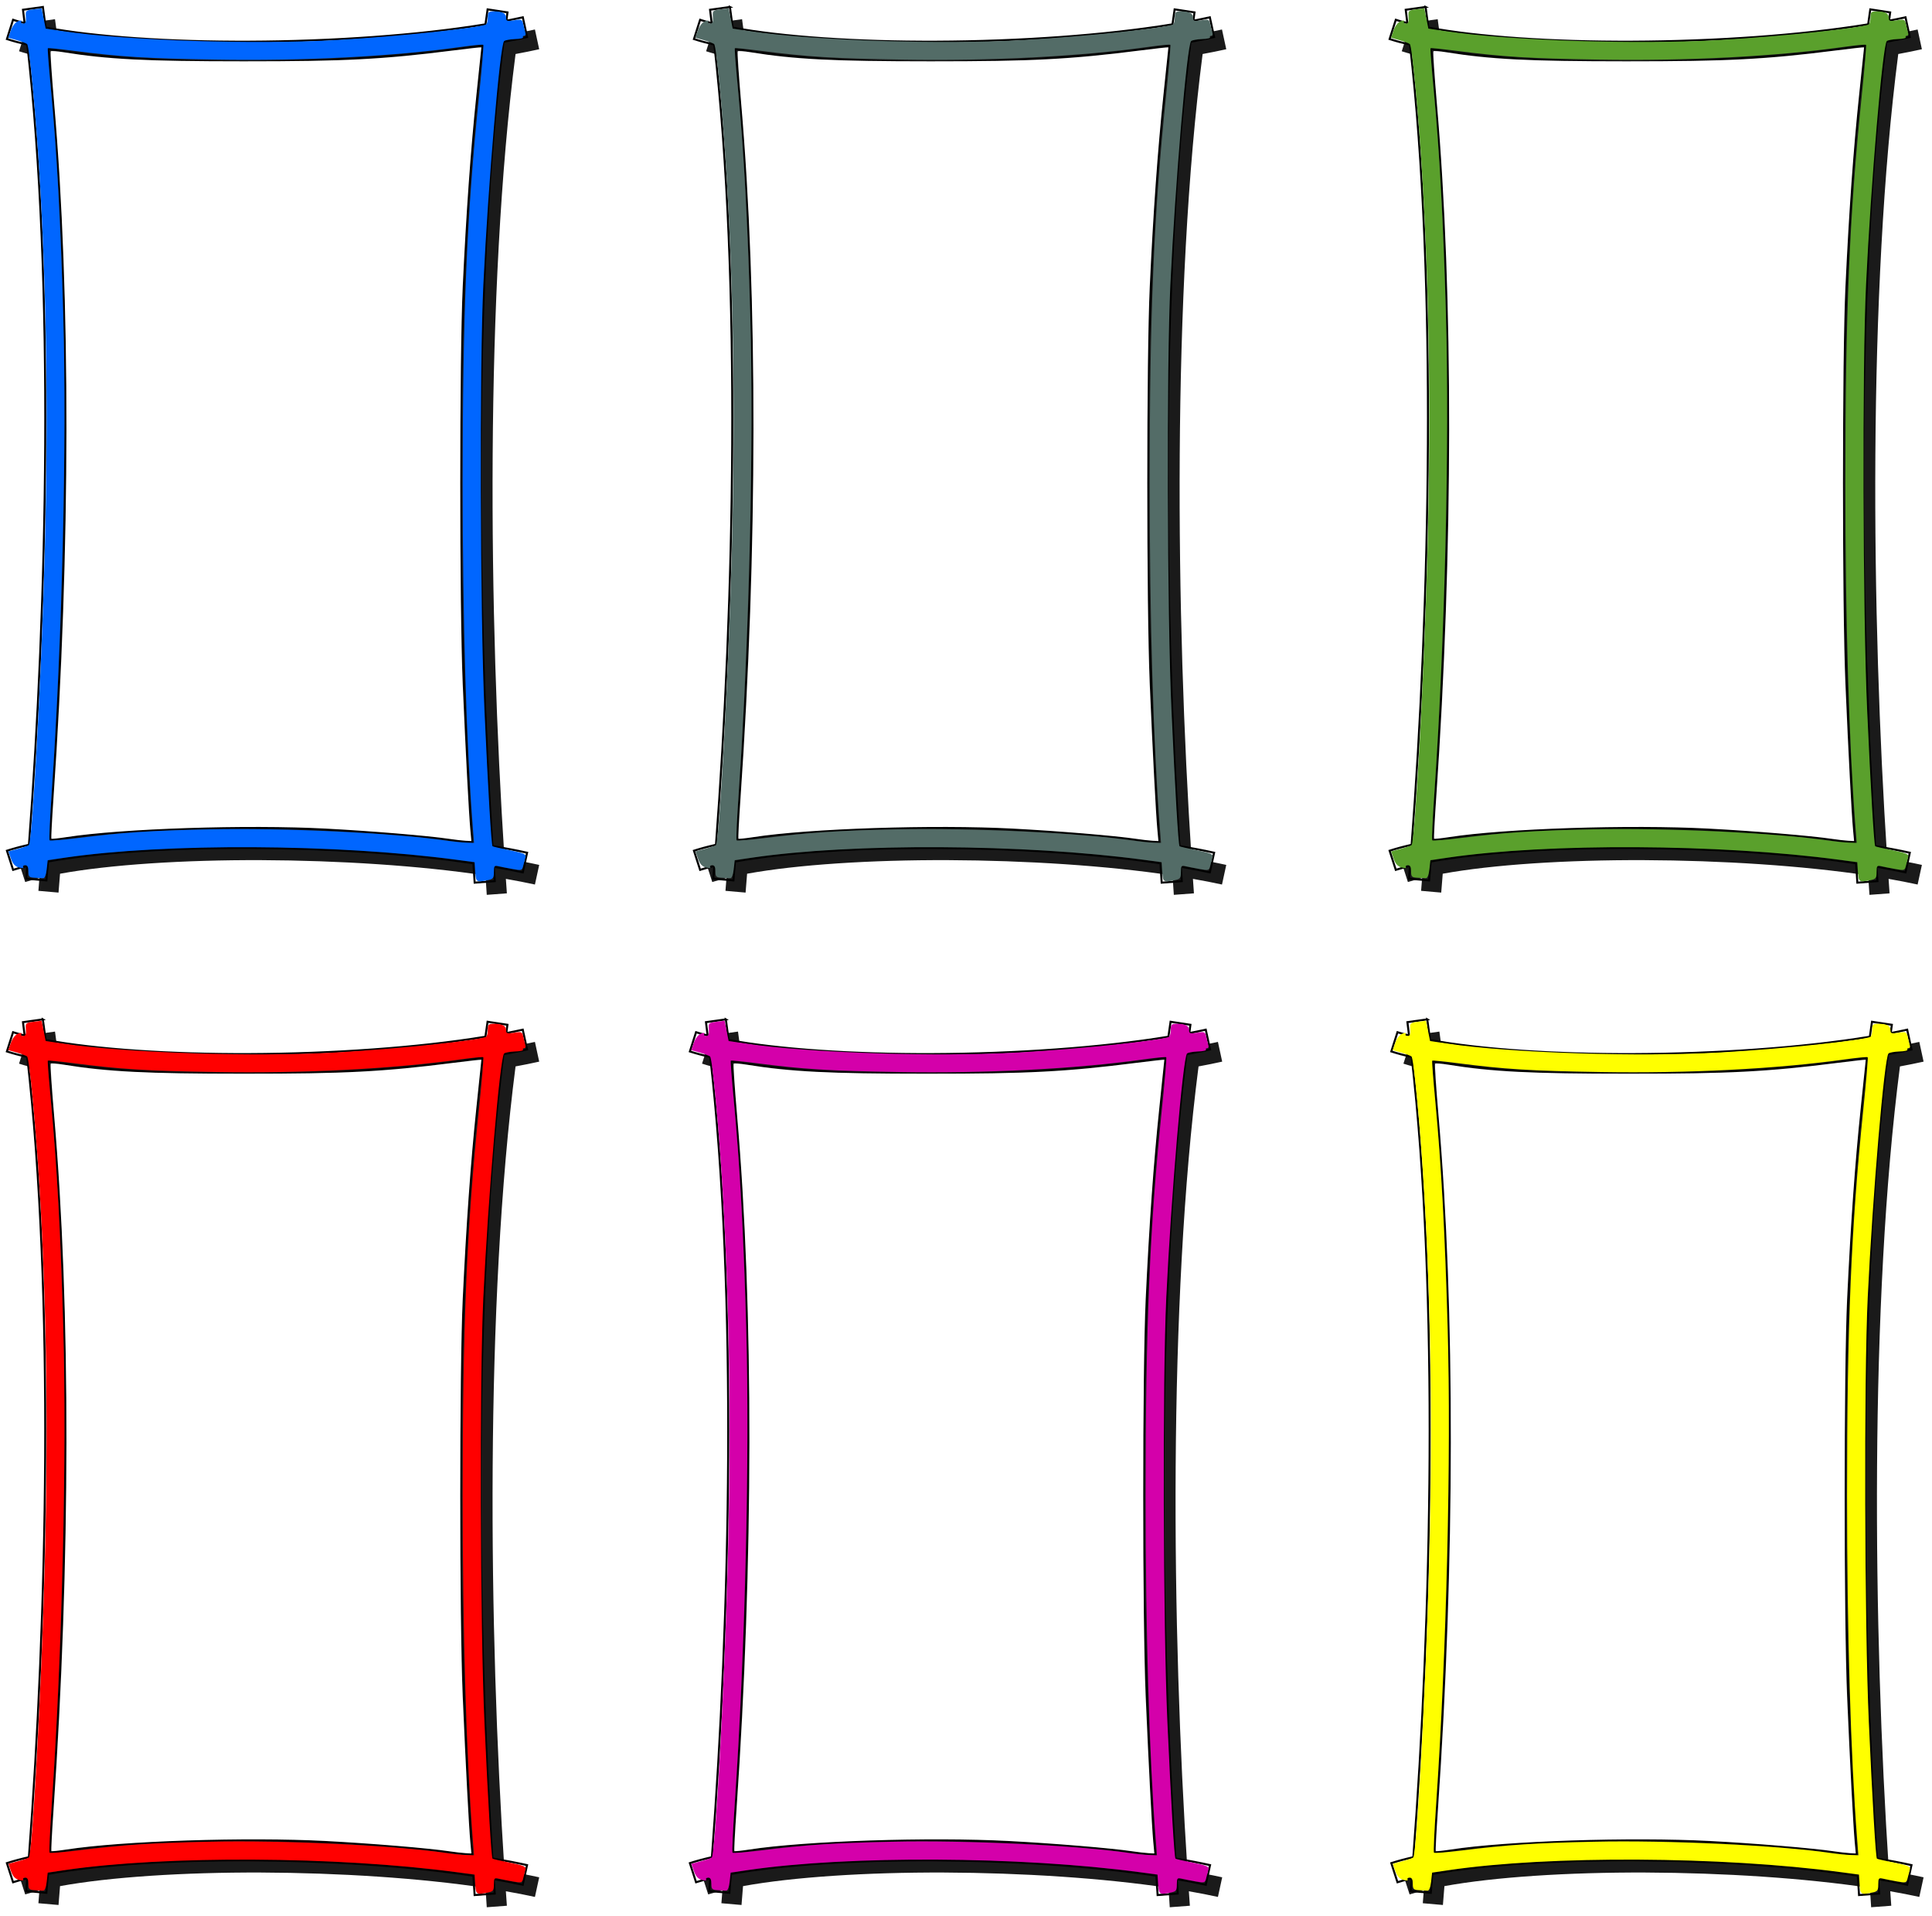
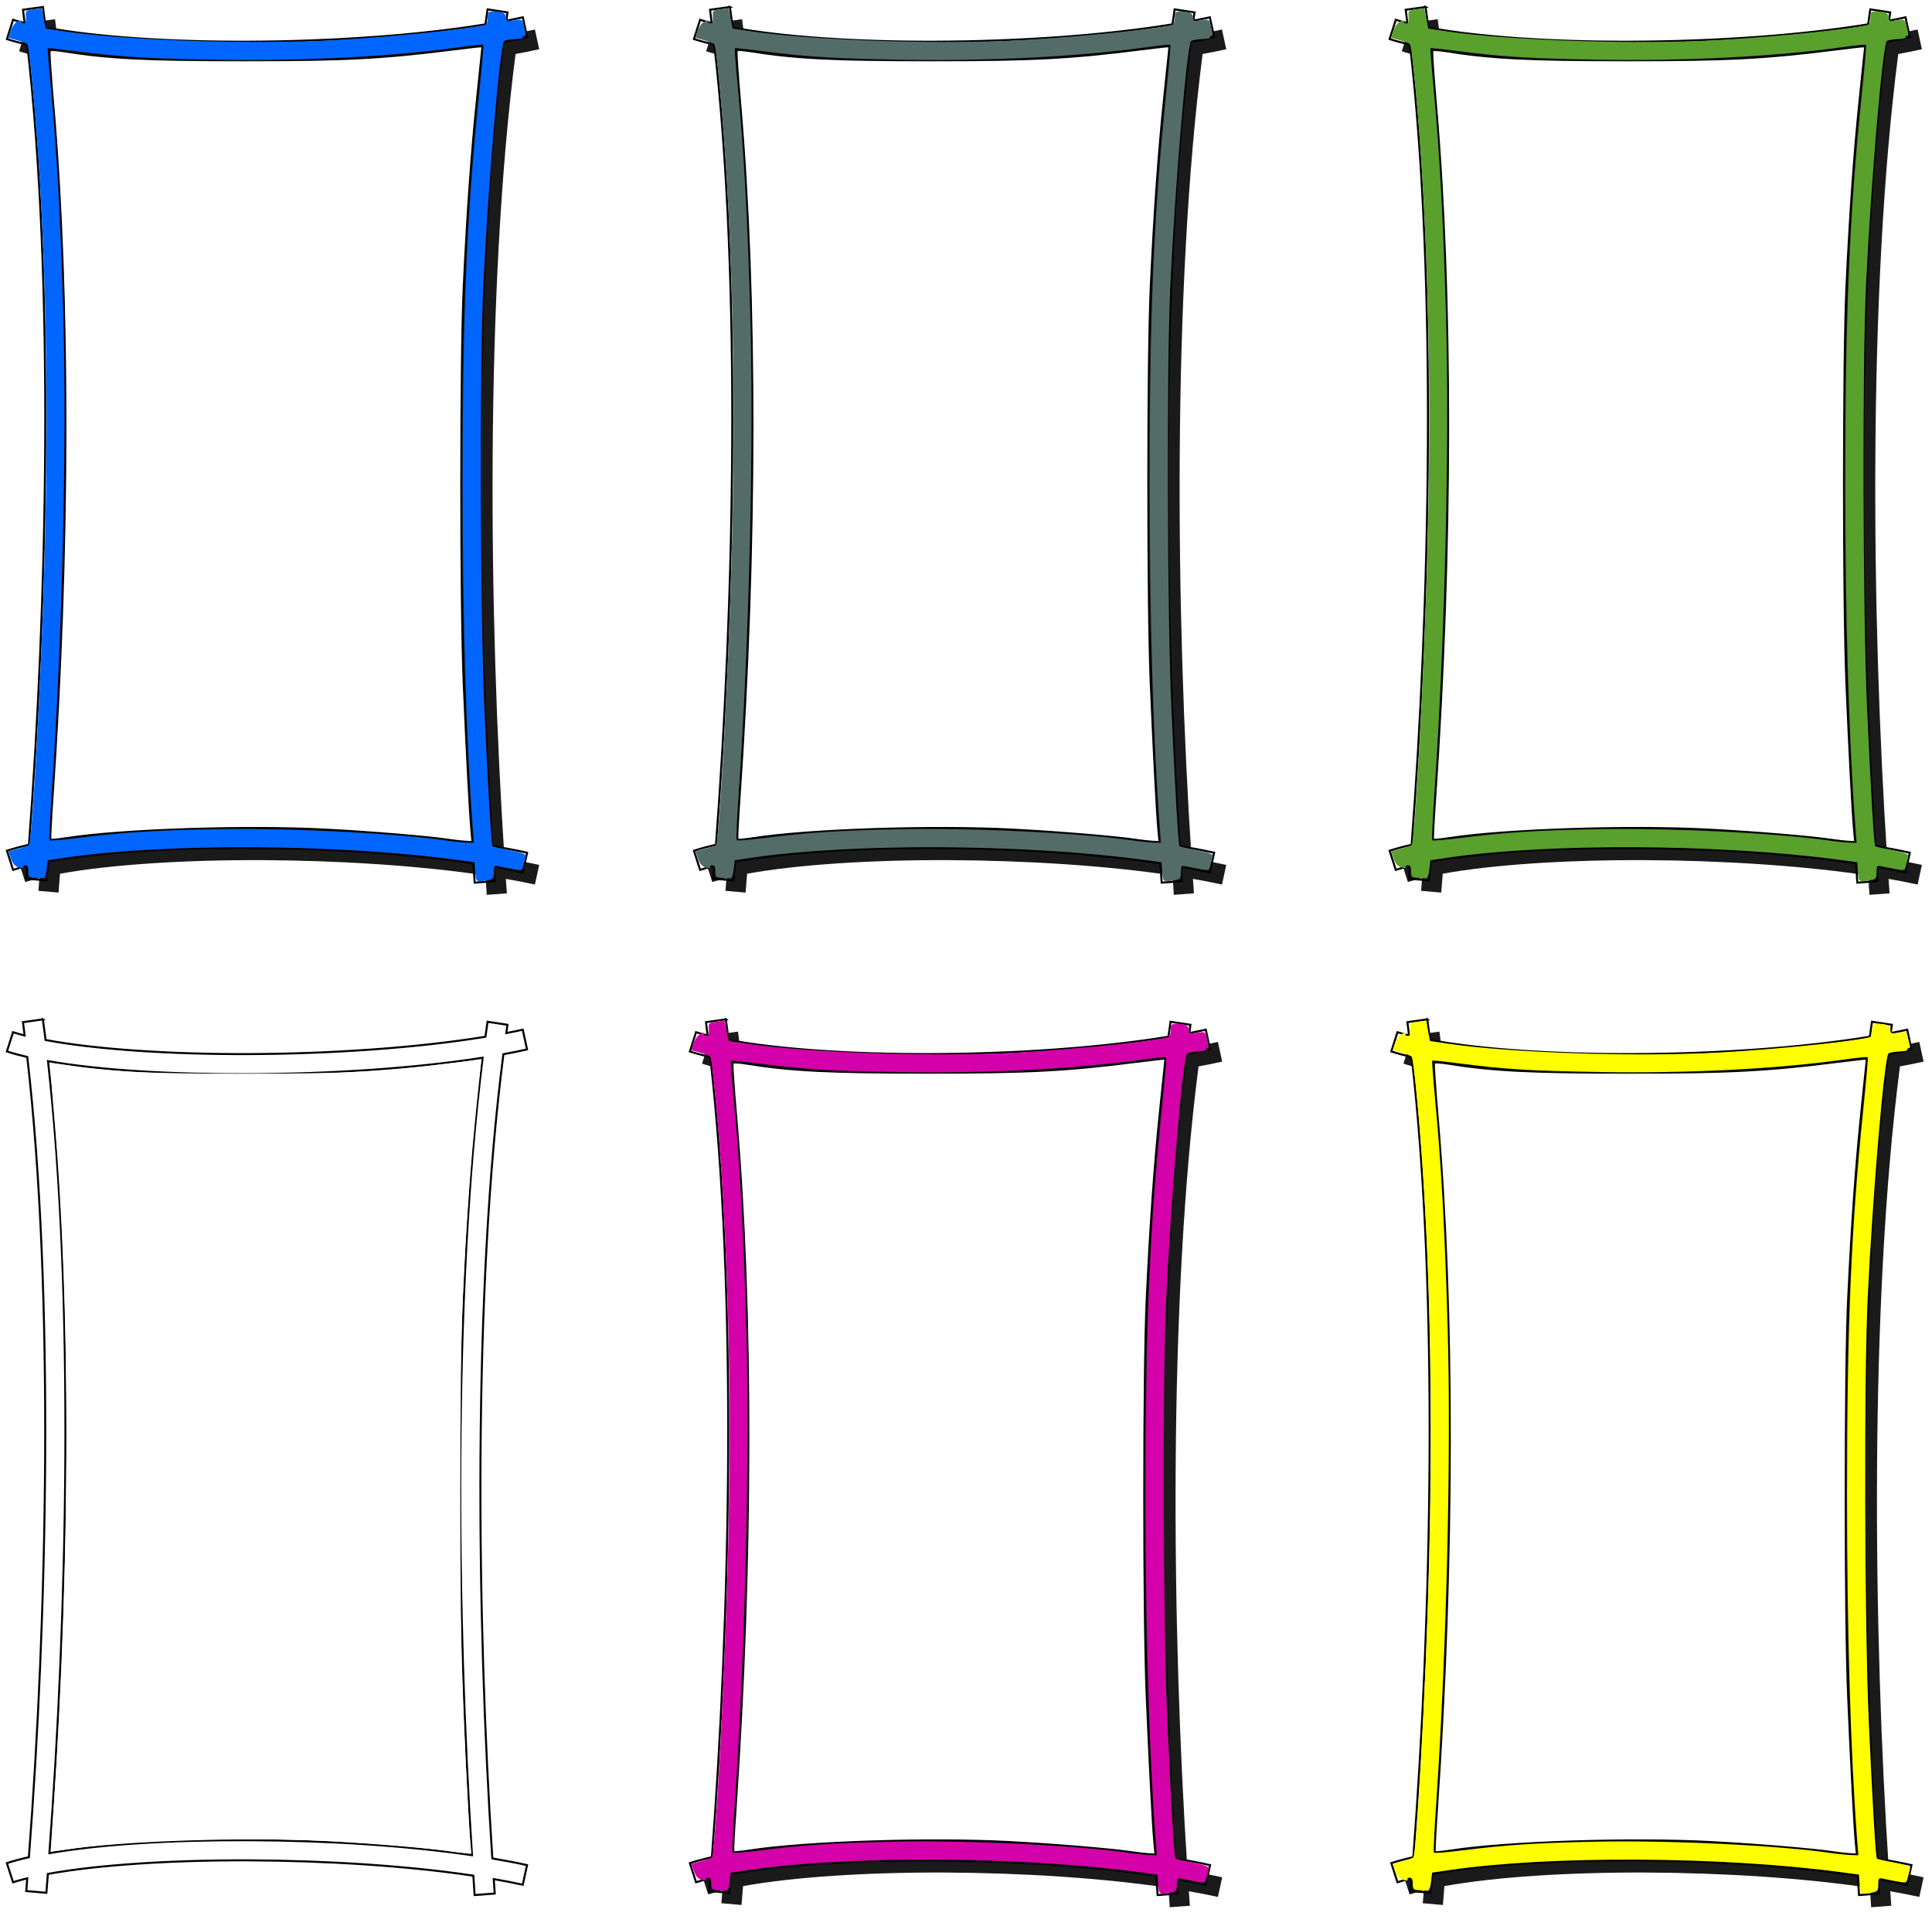
<svg xmlns="http://www.w3.org/2000/svg" id="svg6602" viewBox="0 0 480.06 475.94" version="1.1">
  <defs id="defs6604">
    <filter id="filter7405" color-interpolation-filters="sRGB">
      <feGaussianBlur id="feGaussianBlur7407" stdDeviation="0.864" />
    </filter>
    <filter id="filter7418" color-interpolation-filters="sRGB">
      <feGaussianBlur id="feGaussianBlur7420" stdDeviation="0.867" />
    </filter>
  </defs>
  <g id="layer1" transform="translate(-115.97 -73.545)">
    <path id="path7409" filter="url(#filter7418)" d="m129.64 78.312-4.938 0.688c0.147 1.088 0.266 2.207 0.406 3.312-1.023-0.262-1.995-0.53-2.875-0.812l-1.531 4.781c1.534 0.492 3.228 0.95 5.062 1.375 6.782 58.892 4.94 139.65 0.406 198.81-1.989 0.451-3.823 0.941-5.469 1.469l1.531 4.75c1.063-0.341 2.261-0.658 3.531-0.969-0.084 1.038-0.164 2.133-0.25 3.156l5 0.438c0.128-1.522 0.251-3.133 0.375-4.688 12.391-2.258 30.74-3.449 49.969-3.375 19.228 0.074 39.429 1.359 55.75 3.812 0.11 1.598 0.198 3.249 0.312 4.812l5-0.375c-0.085-1.166-0.167-2.408-0.25-3.594 2.533 0.442 4.945 0.902 7.219 1.406l1.062-4.875c-2.708-0.6-5.6-1.144-8.625-1.656-3.905-59.624-4.841-141 2.75-199.81 2.032-0.373 3.999-0.772 5.875-1.188l-1.062-4.906c-1.313 0.291-2.692 0.573-4.094 0.844 0.097-0.684 0.182-1.386 0.281-2.062l-4.938-0.75c-0.179 1.223-0.36 2.475-0.531 3.719-16.803 2.759-38.325 4.234-58.75 4.312-19.52 0.075-38.138-1.175-50.531-3.5-0.213-1.728-0.459-3.437-0.688-5.125zm103.78 107.13c0.065-15.735 1.214-30.539 1.545-37.728 8.986-114.18-0.885-17.275-1.545 37.728zm-101.12 88.938c35.714-36.925 22.403-52.808 0 0zm101.06-73.656c0.129 30.039 1.249 59.593 2.906 85.25-16.172-2.369-35.616-3.604-54.312-3.719 19.159 0.044 29.884 2.43 43.424 4.036 4.167 0.494 8.727 0.126 9.505 0.165l2.33 0.509 0.076-4.87c-0.339-3.578-1.069-17.859-1.875-36.571-0.377-8.757-2.03-26.355-2.054-44.799z" style="block-progression:tb;color:#000000;text-transform:none;text-indent:0" fill="#1a1a1a" />
    <path id="path6847" style="block-progression:tb;color:#000000;text-transform:none;text-indent:0" d="m126.62 75.281-4.938 0.688c0.147 1.088 0.266 2.207 0.406 3.312-1.023-0.262-1.995-0.53-2.875-0.812l-1.52 4.782c1.534 0.492 3.228 0.95 5.062 1.375 6.782 58.892 4.94 139.65 0.406 198.81-1.989 0.451-3.823 0.941-5.469 1.469l1.531 4.75c1.063-0.341 2.261-0.658 3.531-0.969-0.084 1.038-0.164 2.133-0.25 3.156l5 0.438c0.128-1.522 0.251-3.133 0.375-4.688 12.391-2.258 30.74-3.449 49.969-3.375 19.228 0.074 39.429 1.359 55.75 3.812 0.11 1.598 0.198 3.249 0.312 4.812l5-0.375c-0.085-1.166-0.167-2.408-0.25-3.594 2.533 0.442 4.945 0.902 7.219 1.406l1.062-4.875c-2.708-0.6-5.6-1.144-8.625-1.656-3.905-59.624-4.841-141 2.75-199.81 2.032-0.373 3.999-0.772 5.875-1.188l-1.062-4.906c-1.313 0.291-2.692 0.573-4.094 0.844 0.097-0.684 0.182-1.386 0.281-2.062l-4.938-0.75c-0.179 1.223-0.36 2.475-0.531 3.719-16.803 2.759-38.325 4.234-58.75 4.312-19.52 0.075-38.138-1.175-50.531-3.5-0.213-1.728-0.459-3.437-0.688-5.125zm109.28 9.531c-7.421 58.938-6.482 138.89-2.656 198.12-16.486-2.415-36.378-3.646-55.406-3.719-18.82-0.072-36.646 0.956-49.594 3.219 4.434-58.724 6.252-137.89-0.344-196.78 12.975 2.298 30.948 3.323 49.938 3.25 20.053-0.077 41.09-1.422 58.062-4.094z" stroke="#000" stroke-width=".5" fill="none" />
    <path id="path7399" filter="url(#filter7405)" d="m234.05 290.15-0.154-2.399-4.546-0.606c-29.555-3.942-72.292-4.168-97.227-0.514l-4.293 0.629-0.253 2.266c-0.154 1.383-0.499 2.246-0.884 2.215-0.347-0.028-1.313-0.085-2.147-0.126-1.33-0.067-1.515-0.261-1.515-1.591 0-1.036-0.249-1.515-0.787-1.515-0.433 0-0.659 0.208-0.502 0.462 0.166 0.268-0.281 0.311-1.065 0.101-0.951-0.254-1.536-0.898-1.979-2.177l-0.629-1.816 2.354-0.633c1.295-0.348 2.513-0.77 2.707-0.937 0.876-0.756 3.15-42.225 3.936-71.773 0.916-34.429 0.497-65.518-1.275-94.702-0.938-15.442-2.516-32.051-3.092-32.546-0.234-0.201-1.378-0.637-2.542-0.968l-2.116-0.601 0.636-1.838c0.372-1.074 1.105-2.011 1.763-2.255 0.714-0.264 1.014-0.234 0.819 0.081-0.169 0.274 0.047 0.498 0.481 0.498 0.58 0 0.755-0.435 0.661-1.641-0.122-1.564-0.033-1.653 1.892-1.894l2.02-0.253 0.505 2.519 0.505 2.519 4.293 0.637c15.811 2.344 47.895 3.373 68.185 2.187 15.359-0.898 35.578-3.023 36.974-3.885 0.221-0.137 0.402-0.917 0.402-1.734 0-1.304 0.18-1.485 1.474-1.485 2.134 0 3.072 0.481 3.072 1.575 0 0.838 0.258 0.921 1.996 0.643 1.887-0.302 2.013-0.241 2.315 1.131 0.176 0.797 0.407 1.734 0.514 2.081 0.107 0.347-0.039 0.631-0.325 0.631-0.285 0-0.416 0.17-0.289 0.379 0.127 0.208-0.787 0.408-2.03 0.444-1.243 0.036-2.448 0.263-2.679 0.505-1.032 1.085-3.932 35.163-5.152 60.544-0.958 19.914-0.798 81.721 0.272 105.56 0.885 19.717 1.71 33.625 2.013 33.927 0.094 0.094 2.031 0.544 4.304 1 3.339 0.67 4.087 0.984 3.893 1.639-0.132 0.445-0.38 1.403-0.552 2.127-0.302 1.268-0.4 1.301-2.676 0.891-1.299-0.234-2.874-0.547-3.499-0.695-1.008-0.239-1.136-0.076-1.136 1.445 0 1.516-0.183 1.751-1.578 2.03-2.769 0.554-2.902 0.463-3.066-2.083zm-0.605-11.112c-1.605-20.722-2.509-51.517-2.509-85.484 0.001-42.22 1.03-66.682 4.035-95.863 0.724-7.028 1.214-12.88 1.089-13.005-0.125-0.125-2.666 0.115-5.647 0.534-16.827 2.362-38.923 3.496-60.914 3.126-17.429-0.293-23.603-0.675-35.258-2.184-3.419-0.442-6.292-0.723-6.385-0.623s0.259 4.727 0.781 10.283c1.452 15.447 2.383 32.546 3.05 56.011 0.906 31.886-0.281 80.972-2.87 118.67-0.436 6.35-0.672 11.666-0.524 11.814 0.148 0.148 3.286-0.105 6.974-0.561 11.346-1.406 17.768-1.83 32.716-2.16 18.616-0.411 45.95 0.891 59.025 2.811 1.566 0.23 3.723 0.446 4.793 0.48l1.947 0.062-0.303-3.914z" fill="#06f" />
    <path id="path7411" d="m227.5 281.95c-5.012-0.754-19.24-1.936-30.557-2.539-19.531-1.04-50.737-0.013-64.503 2.123-1.93 0.299-3.589 0.464-3.687 0.366-0.098-0.098 0.135-4.721 0.519-10.273 4.219-61.101 4.276-124.71 0.155-172.34-0.607-7.011-0.991-12.858-0.855-12.995 0.136-0.136 1.589-0.029 3.229 0.237 10.8 1.758 20.47 2.244 44.686 2.248 25.391 0.004 34.581-0.47 51.98-2.68 3.913-0.497 7.114-0.846 7.114-0.776s-0.556 5.428-1.236 11.905c-1.423 13.553-2.518 28.897-3.4 47.638-0.799 16.973-0.802 79.961-0.005 98.49 0.75 17.424 1.531 32.387 1.893 36.239l0.273 2.904-1.414-0.063c-0.778-0.035-2.664-0.251-4.192-0.481z" fill="#fff" />
    <path id="path7422" filter="url(#filter7418)" d="m300.36 78.312-4.938 0.688c0.147 1.088 0.266 2.207 0.406 3.312-1.023-0.262-1.995-0.53-2.875-0.812l-1.531 4.781c1.534 0.492 3.228 0.95 5.062 1.375 6.782 58.892 4.94 139.65 0.406 198.81-1.989 0.451-3.823 0.941-5.469 1.469l1.531 4.75c1.063-0.341 2.261-0.658 3.531-0.969-0.084 1.038-0.164 2.133-0.25 3.156l5 0.438c0.128-1.522 0.251-3.133 0.375-4.688 12.391-2.258 30.74-3.449 49.969-3.375 19.228 0.074 39.429 1.359 55.75 3.812 0.11 1.598 0.198 3.249 0.312 4.812l5-0.375c-0.085-1.166-0.167-2.408-0.25-3.594 2.533 0.442 4.945 0.902 7.219 1.406l1.062-4.875c-2.708-0.6-5.6-1.144-8.625-1.656-3.905-59.624-4.841-141 2.75-199.81 2.032-0.373 3.999-0.772 5.875-1.188l-1.062-4.906c-1.313 0.291-2.692 0.573-4.094 0.844 0.097-0.684 0.182-1.386 0.281-2.062l-4.938-0.75c-0.179 1.223-0.36 2.475-0.531 3.719-16.803 2.759-38.325 4.234-58.75 4.312-19.52 0.075-38.138-1.175-50.531-3.5-0.213-1.728-0.459-3.437-0.688-5.125zm103.78 107.13c0.065-15.735 1.214-30.539 1.545-37.728 8.986-114.18-0.885-17.275-1.545 37.728zm-101.12 88.938c35.714-36.925 22.403-52.808 0 0zm101.06-73.656c0.129 30.039 1.249 59.593 2.906 85.25-16.172-2.369-35.616-3.604-54.312-3.719 19.159 0.044 29.884 2.43 43.424 4.036 4.167 0.494 8.727 0.126 9.505 0.165l2.33 0.509 0.076-4.87c-0.339-3.578-1.069-17.859-1.875-36.571-0.377-8.757-2.03-26.355-2.054-44.799z" style="block-progression:tb;color:#000000;text-transform:none;text-indent:0" fill="#1a1a1a" />
    <path id="path7424" style="block-progression:tb;color:#000000;text-transform:none;text-indent:0" d="m297.34 75.281-4.938 0.688c0.147 1.088 0.266 2.207 0.406 3.312-1.023-0.262-1.995-0.53-2.875-0.812l-1.53 4.782c1.534 0.492 3.228 0.95 5.062 1.375 6.782 58.892 4.94 139.65 0.406 198.81-1.989 0.451-3.823 0.941-5.469 1.469l1.531 4.75c1.063-0.341 2.261-0.658 3.531-0.969-0.084 1.038-0.164 2.133-0.25 3.156l5 0.438c0.128-1.522 0.251-3.133 0.375-4.688 12.391-2.258 30.74-3.449 49.969-3.375 19.228 0.074 39.429 1.359 55.75 3.812 0.11 1.598 0.198 3.249 0.312 4.812l5-0.375c-0.085-1.166-0.167-2.408-0.25-3.594 2.533 0.442 4.945 0.902 7.219 1.406l1.062-4.875c-2.708-0.6-5.6-1.144-8.625-1.656-3.905-59.624-4.841-141 2.75-199.81 2.032-0.373 3.999-0.772 5.875-1.188l-1.062-4.906c-1.313 0.291-2.692 0.573-4.094 0.844 0.097-0.684 0.182-1.386 0.281-2.062l-4.938-0.75c-0.179 1.223-0.36 2.475-0.531 3.719-16.803 2.759-38.325 4.234-58.75 4.312-19.52 0.075-38.138-1.175-50.531-3.5-0.213-1.728-0.459-3.437-0.688-5.125zm109.28 9.531c-7.421 58.938-6.482 138.89-2.656 198.12-16.486-2.415-36.378-3.646-55.406-3.719-18.82-0.072-36.646 0.956-49.594 3.219 4.434-58.724 6.252-137.89-0.344-196.78 12.975 2.298 30.948 3.323 49.938 3.25 20.053-0.077 41.09-1.422 58.062-4.094z" stroke="#000" stroke-width=".5" fill="none" />
    <path id="path7426" filter="url(#filter7405)" d="m404.76 290.15-0.154-2.399-4.546-0.606c-29.555-3.942-72.292-4.168-97.227-0.514l-4.293 0.629-0.253 2.266c-0.154 1.383-0.499 2.246-0.884 2.215-0.347-0.028-1.313-0.085-2.147-0.126-1.33-0.067-1.515-0.261-1.515-1.591 0-1.036-0.249-1.515-0.787-1.515-0.433 0-0.659 0.208-0.502 0.462 0.166 0.268-0.281 0.311-1.065 0.101-0.951-0.254-1.536-0.898-1.979-2.177l-0.629-1.816 2.354-0.633c1.295-0.348 2.513-0.77 2.707-0.937 0.876-0.756 3.15-42.225 3.936-71.773 0.916-34.429 0.497-65.518-1.275-94.702-0.938-15.442-2.516-32.051-3.092-32.546-0.234-0.201-1.378-0.637-2.542-0.968l-2.116-0.601 0.636-1.838c0.372-1.074 1.105-2.011 1.763-2.255 0.714-0.264 1.014-0.234 0.819 0.081-0.169 0.274 0.047 0.498 0.481 0.498 0.58 0 0.755-0.435 0.661-1.641-0.122-1.564-0.033-1.653 1.892-1.894l2.02-0.253 0.505 2.519 0.505 2.519 4.293 0.637c15.811 2.344 47.895 3.373 68.185 2.187 15.359-0.898 35.578-3.023 36.974-3.885 0.221-0.137 0.402-0.917 0.402-1.734 0-1.304 0.18-1.485 1.474-1.485 2.134 0 3.072 0.481 3.072 1.575 0 0.838 0.258 0.921 1.996 0.643 1.887-0.302 2.013-0.241 2.315 1.131 0.176 0.797 0.407 1.734 0.514 2.081 0.107 0.347-0.039 0.631-0.325 0.631-0.285 0-0.416 0.17-0.289 0.379 0.127 0.208-0.787 0.408-2.03 0.444-1.243 0.036-2.448 0.263-2.679 0.505-1.032 1.085-3.932 35.163-5.152 60.544-0.958 19.914-0.798 81.721 0.272 105.56 0.885 19.717 1.71 33.625 2.013 33.927 0.094 0.094 2.031 0.544 4.304 1 3.339 0.67 4.087 0.984 3.893 1.639-0.132 0.445-0.38 1.403-0.552 2.127-0.302 1.268-0.4 1.301-2.676 0.891-1.299-0.234-2.874-0.547-3.499-0.695-1.008-0.239-1.136-0.076-1.136 1.445 0 1.516-0.183 1.751-1.578 2.03-2.769 0.554-2.902 0.463-3.066-2.083zm-0.605-11.112c-1.605-20.722-2.509-51.517-2.509-85.484 0.001-42.22 1.03-66.682 4.035-95.863 0.724-7.028 1.214-12.88 1.089-13.005-0.125-0.125-2.666 0.115-5.647 0.534-16.827 2.362-38.923 3.496-60.914 3.126-17.429-0.293-23.603-0.675-35.258-2.184-3.419-0.442-6.292-0.723-6.385-0.623s0.259 4.727 0.781 10.283c1.452 15.447 2.383 32.546 3.05 56.011 0.906 31.886-0.281 80.972-2.87 118.67-0.436 6.35-0.672 11.666-0.524 11.814 0.148 0.148 3.286-0.105 6.974-0.561 11.346-1.406 17.768-1.83 32.716-2.16 18.616-0.411 45.95 0.891 59.025 2.811 1.566 0.23 3.723 0.446 4.793 0.48l1.947 0.062-0.303-3.914z" fill="#536c67" />
    <path id="path7428" d="m398.21 281.95c-5.012-0.754-19.24-1.936-30.557-2.539-19.531-1.04-50.737-0.013-64.503 2.123-1.93 0.299-3.589 0.464-3.687 0.366-0.098-0.098 0.135-4.721 0.519-10.273 4.219-61.101 4.276-124.71 0.155-172.34-0.607-7.011-0.991-12.858-0.855-12.995 0.136-0.136 1.589-0.029 3.229 0.237 10.8 1.758 20.47 2.244 44.686 2.248 25.391 0.004 34.581-0.47 51.98-2.68 3.913-0.497 7.114-0.846 7.114-0.776s-0.556 5.428-1.236 11.905c-1.423 13.553-2.518 28.897-3.4 47.638-0.799 16.973-0.802 79.961-0.005 98.49 0.75 17.424 1.531 32.387 1.893 36.239l0.273 2.904-1.414-0.063c-0.778-0.035-2.664-0.251-4.192-0.481z" fill="#fff" />
    <path id="path7430" filter="url(#filter7418)" d="m473.21 78.312-4.938 0.688c0.147 1.088 0.266 2.207 0.406 3.312-1.023-0.262-1.995-0.53-2.875-0.812l-1.531 4.781c1.534 0.492 3.228 0.95 5.062 1.375 6.782 58.892 4.94 139.65 0.406 198.81-1.989 0.451-3.823 0.941-5.469 1.469l1.531 4.75c1.063-0.341 2.261-0.658 3.531-0.969-0.084 1.038-0.164 2.133-0.25 3.156l5 0.438c0.128-1.522 0.251-3.133 0.375-4.688 12.391-2.258 30.74-3.449 49.969-3.375 19.228 0.074 39.429 1.359 55.75 3.812 0.11 1.598 0.198 3.249 0.312 4.812l5-0.375c-0.085-1.166-0.167-2.408-0.25-3.594 2.533 0.442 4.945 0.902 7.219 1.406l1.062-4.875c-2.708-0.6-5.6-1.144-8.625-1.656-3.905-59.624-4.841-141 2.75-199.81 2.032-0.373 3.999-0.772 5.875-1.188l-1.062-4.906c-1.313 0.291-2.692 0.573-4.094 0.844 0.097-0.684 0.182-1.386 0.281-2.062l-4.938-0.75c-0.179 1.223-0.36 2.475-0.531 3.719-16.803 2.759-38.325 4.234-58.75 4.312-19.52 0.075-38.138-1.175-50.531-3.5-0.213-1.728-0.459-3.437-0.688-5.125zm103.78 107.13c0.065-15.735 1.214-30.539 1.545-37.728 8.986-114.18-0.885-17.275-1.545 37.728zm-101.12 88.938c35.714-36.925 22.403-52.808 0 0zm101.06-73.656c0.129 30.039 1.249 59.593 2.906 85.25-16.172-2.369-35.616-3.604-54.312-3.719 19.159 0.044 29.884 2.43 43.424 4.036 4.167 0.494 8.727 0.126 9.505 0.165l2.33 0.509 0.076-4.87c-0.339-3.578-1.069-17.859-1.875-36.571-0.377-8.757-2.03-26.355-2.054-44.799z" style="block-progression:tb;color:#000000;text-transform:none;text-indent:0" fill="#1a1a1a" />
    <path id="path7432" style="block-progression:tb;color:#000000;text-transform:none;text-indent:0" d="m470.2 75.281-4.938 0.688c0.147 1.088 0.266 2.207 0.406 3.312-1.023-0.262-1.995-0.53-2.875-0.812l-1.53 4.782c1.534 0.492 3.228 0.95 5.062 1.375 6.782 58.892 4.94 139.65 0.406 198.81-1.989 0.451-3.823 0.941-5.469 1.469l1.531 4.75c1.063-0.341 2.261-0.658 3.531-0.969-0.084 1.038-0.164 2.133-0.25 3.156l5 0.438c0.128-1.522 0.251-3.133 0.375-4.688 12.391-2.258 30.74-3.449 49.969-3.375 19.228 0.074 39.429 1.359 55.75 3.812 0.11 1.598 0.198 3.249 0.312 4.812l5-0.375c-0.085-1.166-0.167-2.408-0.25-3.594 2.533 0.442 4.945 0.902 7.219 1.406l1.062-4.875c-2.708-0.6-5.6-1.144-8.625-1.656-3.905-59.624-4.841-141 2.75-199.81 2.032-0.373 3.999-0.772 5.875-1.188l-1.062-4.906c-1.313 0.291-2.692 0.573-4.094 0.844 0.097-0.684 0.182-1.386 0.281-2.062l-4.938-0.75c-0.179 1.223-0.36 2.475-0.531 3.719-16.803 2.759-38.325 4.234-58.75 4.312-19.52 0.075-38.138-1.175-50.531-3.5-0.213-1.728-0.459-3.437-0.688-5.125zm109.28 9.531c-7.421 58.938-6.482 138.89-2.656 198.12-16.486-2.415-36.378-3.646-55.406-3.719-18.82-0.072-36.646 0.956-49.594 3.219 4.434-58.724 6.252-137.89-0.344-196.78 12.975 2.298 30.948 3.323 49.938 3.25 20.053-0.077 41.09-1.422 58.062-4.094z" stroke="#000" stroke-width=".5" fill="none" />
    <path id="path7434" filter="url(#filter7405)" d="m577.62 290.15-0.154-2.399-4.546-0.606c-29.555-3.942-72.292-4.168-97.227-0.514l-4.293 0.629-0.253 2.266c-0.154 1.383-0.499 2.246-0.884 2.215-0.347-0.028-1.313-0.085-2.147-0.126-1.33-0.067-1.515-0.261-1.515-1.591 0-1.036-0.249-1.515-0.787-1.515-0.433 0-0.659 0.208-0.502 0.462 0.166 0.268-0.281 0.311-1.065 0.101-0.951-0.254-1.536-0.898-1.979-2.177l-0.629-1.816 2.354-0.633c1.295-0.348 2.513-0.77 2.707-0.937 0.876-0.756 3.15-42.225 3.936-71.773 0.916-34.429 0.497-65.518-1.275-94.702-0.938-15.442-2.516-32.051-3.092-32.546-0.234-0.201-1.378-0.637-2.542-0.968l-2.116-0.601 0.636-1.838c0.372-1.074 1.105-2.011 1.763-2.255 0.714-0.264 1.014-0.234 0.819 0.081-0.169 0.274 0.047 0.498 0.481 0.498 0.58 0 0.755-0.435 0.661-1.641-0.122-1.564-0.033-1.653 1.892-1.894l2.02-0.253 0.505 2.519 0.505 2.519 4.293 0.637c15.811 2.344 47.895 3.373 68.185 2.187 15.359-0.898 35.578-3.023 36.974-3.885 0.221-0.137 0.402-0.917 0.402-1.734 0-1.304 0.18-1.485 1.474-1.485 2.134 0 3.072 0.481 3.072 1.575 0 0.838 0.258 0.921 1.996 0.643 1.887-0.302 2.013-0.241 2.315 1.131 0.176 0.797 0.407 1.734 0.514 2.081 0.107 0.347-0.039 0.631-0.325 0.631-0.285 0-0.416 0.17-0.289 0.379 0.127 0.208-0.787 0.408-2.03 0.444-1.243 0.036-2.448 0.263-2.679 0.505-1.032 1.085-3.932 35.163-5.152 60.544-0.958 19.914-0.798 81.721 0.272 105.56 0.885 19.717 1.71 33.625 2.013 33.927 0.094 0.094 2.031 0.544 4.304 1 3.339 0.67 4.087 0.984 3.893 1.639-0.132 0.445-0.38 1.403-0.552 2.127-0.302 1.268-0.4 1.301-2.676 0.891-1.299-0.234-2.874-0.547-3.499-0.695-1.008-0.239-1.136-0.076-1.136 1.445 0 1.516-0.183 1.751-1.578 2.03-2.769 0.554-2.902 0.463-3.066-2.083zm-0.605-11.112c-1.605-20.722-2.509-51.517-2.509-85.484 0.001-42.22 1.03-66.682 4.035-95.863 0.724-7.028 1.214-12.88 1.089-13.005-0.125-0.125-2.666 0.115-5.647 0.534-16.827 2.362-38.923 3.496-60.914 3.126-17.429-0.293-23.603-0.675-35.258-2.184-3.419-0.442-6.292-0.723-6.385-0.623s0.259 4.727 0.781 10.283c1.452 15.447 2.383 32.546 3.05 56.011 0.906 31.886-0.281 80.972-2.87 118.67-0.436 6.35-0.672 11.666-0.524 11.814 0.148 0.148 3.286-0.105 6.974-0.561 11.346-1.406 17.768-1.83 32.716-2.16 18.616-0.411 45.95 0.891 59.025 2.811 1.566 0.23 3.723 0.446 4.793 0.48l1.947 0.062-0.303-3.914z" fill="#5aa02c" />
    <path id="path7436" d="m571.07 281.95c-5.012-0.754-19.24-1.936-30.557-2.539-19.531-1.04-50.737-0.013-64.503 2.123-1.93 0.299-3.589 0.464-3.687 0.366-0.098-0.098 0.135-4.721 0.519-10.273 4.219-61.101 4.276-124.71 0.155-172.34-0.607-7.011-0.991-12.858-0.855-12.995 0.136-0.136 1.589-0.029 3.229 0.237 10.8 1.758 20.47 2.244 44.686 2.248 25.391 0.004 34.581-0.47 51.98-2.68 3.913-0.497 7.114-0.846 7.114-0.776s-0.556 5.428-1.236 11.905c-1.423 13.553-2.518 28.897-3.4 47.638-0.799 16.973-0.802 79.961-0.005 98.49 0.75 17.424 1.531 32.387 1.893 36.239l0.273 2.904-1.414-0.063c-0.778-0.035-2.664-0.251-4.192-0.481z" fill="#fff" />
-     <path id="path7438" filter="url(#filter7418)" d="m129.64 329.84-4.938 0.688c0.147 1.088 0.266 2.207 0.406 3.312-1.023-0.262-1.995-0.53-2.875-0.812l-1.531 4.781c1.534 0.492 3.228 0.95 5.062 1.375 6.782 58.892 4.94 139.65 0.406 198.81-1.989 0.451-3.823 0.941-5.469 1.469l1.531 4.75c1.063-0.341 2.261-0.658 3.531-0.969-0.084 1.038-0.164 2.133-0.25 3.156l5 0.438c0.128-1.522 0.251-3.133 0.375-4.688 12.391-2.258 30.74-3.449 49.969-3.375 19.228 0.074 39.429 1.359 55.75 3.812 0.11 1.598 0.198 3.249 0.312 4.812l5-0.375c-0.085-1.166-0.167-2.408-0.25-3.594 2.533 0.442 4.945 0.902 7.219 1.406l1.062-4.875c-2.708-0.6-5.6-1.144-8.625-1.656-3.905-59.624-4.841-141 2.75-199.81 2.032-0.373 3.999-0.772 5.875-1.188l-1.062-4.906c-1.313 0.291-2.692 0.573-4.094 0.844 0.097-0.684 0.182-1.386 0.281-2.062l-4.938-0.75c-0.179 1.223-0.36 2.475-0.531 3.719-16.803 2.759-38.325 4.234-58.75 4.312-19.52 0.075-38.138-1.175-50.531-3.5-0.213-1.728-0.459-3.437-0.688-5.125zm103.78 107.12c0.065-15.735 1.214-30.539 1.545-37.728 8.986-114.18-0.885-17.275-1.545 37.728zm-101.12 88.938c35.714-36.925 22.403-52.808 0 0zm101.06-73.656c0.129 30.039 1.249 59.593 2.906 85.25-16.172-2.369-35.616-3.604-54.312-3.719 19.159 0.044 29.884 2.43 43.424 4.036 4.167 0.494 8.727 0.126 9.505 0.165l2.33 0.509 0.076-4.87c-0.339-3.578-1.069-17.859-1.875-36.571-0.377-8.757-2.03-26.355-2.054-44.799z" style="block-progression:tb;color:#000000;text-transform:none;text-indent:0" fill="#1a1a1a" />
    <path id="path7440" style="block-progression:tb;color:#000000;text-transform:none;text-indent:0" d="m126.62 326.81-4.938 0.688c0.147 1.088 0.266 2.207 0.406 3.312-1.023-0.262-1.995-0.53-2.875-0.812l-1.531 4.781c1.534 0.492 3.228 0.95 5.062 1.375 6.782 58.892 4.94 139.65 0.406 198.81-1.989 0.451-3.823 0.941-5.469 1.469l1.531 4.75c1.063-0.341 2.261-0.658 3.531-0.969-0.084 1.038-0.164 2.133-0.25 3.156l5 0.438c0.128-1.522 0.251-3.133 0.375-4.688 12.391-2.258 30.74-3.449 49.969-3.375 19.228 0.074 39.429 1.359 55.75 3.812 0.11 1.598 0.198 3.249 0.312 4.812l5-0.375c-0.085-1.166-0.167-2.408-0.25-3.594 2.533 0.442 4.945 0.902 7.219 1.406l1.062-4.875c-2.708-0.6-5.6-1.144-8.625-1.656-3.905-59.624-4.841-141 2.75-199.81 2.032-0.373 3.999-0.772 5.875-1.188l-1.062-4.906c-1.313 0.291-2.692 0.573-4.094 0.844 0.097-0.684 0.182-1.386 0.281-2.062l-4.938-0.75c-0.179 1.223-0.36 2.475-0.531 3.719-16.803 2.759-38.325 4.234-58.75 4.312-19.52 0.075-38.138-1.175-50.531-3.5-0.213-1.728-0.459-3.437-0.688-5.125zm109.28 9.531c-7.421 58.938-6.482 138.89-2.656 198.12-16.486-2.415-36.378-3.646-55.406-3.719-18.82-0.072-36.646 0.956-49.594 3.219 4.434-58.724 6.252-137.89-0.344-196.78 12.975 2.298 30.948 3.323 49.938 3.25 20.053-0.077 41.09-1.422 58.062-4.094z" stroke="#000" stroke-width=".5" fill="none" />
-     <path id="path7442" filter="url(#filter7405)" d="m234.05 541.68-0.154-2.399-4.546-0.606c-29.555-3.942-72.292-4.168-97.227-0.514l-4.293 0.629-0.253 2.266c-0.154 1.383-0.499 2.246-0.884 2.215-0.347-0.028-1.313-0.085-2.147-0.126-1.33-0.067-1.515-0.261-1.515-1.591 0-1.036-0.249-1.515-0.787-1.515-0.433 0-0.659 0.208-0.502 0.462 0.166 0.268-0.281 0.311-1.065 0.101-0.951-0.254-1.536-0.898-1.979-2.177l-0.629-1.816 2.354-0.633c1.295-0.348 2.513-0.77 2.707-0.937 0.876-0.756 3.15-42.225 3.936-71.773 0.916-34.429 0.497-65.518-1.275-94.702-0.938-15.442-2.516-32.051-3.092-32.546-0.234-0.201-1.378-0.637-2.542-0.968l-2.116-0.601 0.636-1.838c0.372-1.074 1.105-2.011 1.763-2.255 0.714-0.264 1.014-0.234 0.819 0.082-0.169 0.274 0.047 0.498 0.481 0.498 0.58 0 0.755-0.435 0.661-1.641-0.122-1.564-0.033-1.653 1.892-1.894l2.02-0.253 0.505 2.519 0.505 2.519 4.293 0.637c15.811 2.344 47.895 3.373 68.185 2.187 15.359-0.898 35.578-3.023 36.974-3.885 0.221-0.137 0.402-0.917 0.402-1.734 0-1.304 0.18-1.485 1.474-1.485 2.134 0 3.072 0.481 3.072 1.575 0 0.838 0.258 0.921 1.996 0.643 1.887-0.302 2.013-0.241 2.315 1.13 0.176 0.797 0.407 1.734 0.514 2.081 0.107 0.347-0.039 0.631-0.325 0.631-0.285 0-0.416 0.17-0.289 0.379 0.127 0.208-0.787 0.408-2.03 0.444-1.243 0.036-2.448 0.263-2.679 0.505-1.032 1.085-3.932 35.163-5.152 60.544-0.958 19.914-0.798 81.721 0.272 105.56 0.885 19.717 1.71 33.625 2.013 33.927 0.094 0.094 2.031 0.544 4.304 1 3.339 0.67 4.087 0.984 3.893 1.639-0.132 0.445-0.38 1.403-0.552 2.127-0.302 1.268-0.4 1.301-2.676 0.891-1.299-0.234-2.874-0.547-3.499-0.695-1.008-0.239-1.136-0.076-1.136 1.445 0 1.516-0.183 1.751-1.578 2.03-2.769 0.554-2.902 0.463-3.066-2.083zm-0.605-11.112c-1.605-20.722-2.509-51.517-2.509-85.484 0.001-42.22 1.03-66.682 4.035-95.863 0.724-7.028 1.214-12.88 1.089-13.005-0.125-0.125-2.666 0.115-5.647 0.534-16.827 2.362-38.923 3.496-60.914 3.126-17.429-0.293-23.603-0.675-35.258-2.184-3.419-0.442-6.292-0.723-6.385-0.623-0.093 0.1 0.259 4.727 0.781 10.283 1.452 15.447 2.383 32.546 3.05 56.011 0.906 31.886-0.281 80.972-2.87 118.67-0.436 6.35-0.672 11.666-0.524 11.814 0.148 0.148 3.286-0.105 6.974-0.561 11.346-1.406 17.768-1.83 32.716-2.16 18.616-0.411 45.95 0.891 59.025 2.811 1.566 0.23 3.723 0.446 4.793 0.48l1.947 0.062-0.303-3.914z" fill="#f00" />
    <path id="path7444" d="m227.5 533.48c-5.012-0.754-19.24-1.936-30.557-2.539-19.531-1.04-50.737-0.013-64.503 2.123-1.93 0.299-3.589 0.464-3.687 0.366-0.098-0.098 0.135-4.721 0.519-10.273 4.219-61.101 4.276-124.71 0.155-172.34-0.607-7.011-0.991-12.858-0.855-12.995 0.136-0.136 1.589-0.029 3.229 0.237 10.8 1.758 20.47 2.244 44.686 2.248 25.391 0.004 34.581-0.47 51.98-2.68 3.913-0.497 7.114-0.846 7.114-0.776 0 0.07-0.556 5.428-1.236 11.905-1.423 13.553-2.518 28.897-3.4 47.638-0.799 16.973-0.802 79.961-0.005 98.49 0.75 17.424 1.531 32.387 1.893 36.239l0.273 2.904-1.414-0.063c-0.778-0.035-2.664-0.251-4.192-0.481z" fill="#fff" />
    <path id="path7446" filter="url(#filter7418)" d="m299.35 329.84-4.938 0.688c0.147 1.088 0.266 2.207 0.406 3.312-1.023-0.262-1.995-0.53-2.875-0.812l-1.531 4.781c1.534 0.492 3.228 0.95 5.062 1.375 6.782 58.892 4.94 139.65 0.406 198.81-1.989 0.451-3.823 0.941-5.469 1.469l1.531 4.75c1.063-0.341 2.261-0.658 3.531-0.969-0.084 1.038-0.164 2.133-0.25 3.156l5 0.438c0.128-1.522 0.251-3.133 0.375-4.688 12.391-2.258 30.74-3.449 49.969-3.375 19.228 0.074 39.429 1.359 55.75 3.812 0.11 1.598 0.198 3.249 0.312 4.812l5-0.375c-0.085-1.166-0.167-2.408-0.25-3.594 2.533 0.442 4.945 0.902 7.219 1.406l1.062-4.875c-2.708-0.6-5.6-1.144-8.625-1.656-3.905-59.624-4.841-141 2.75-199.81 2.032-0.373 3.999-0.772 5.875-1.188l-1.062-4.906c-1.313 0.291-2.692 0.573-4.094 0.844 0.097-0.684 0.182-1.386 0.281-2.062l-4.938-0.75c-0.179 1.223-0.36 2.475-0.531 3.719-16.803 2.759-38.325 4.234-58.75 4.312-19.52 0.075-38.138-1.175-50.531-3.5-0.213-1.728-0.459-3.437-0.688-5.125zm103.78 107.12c0.065-15.735 1.214-30.539 1.545-37.728 8.986-114.18-0.885-17.275-1.545 37.728zm-101.12 88.938c35.714-36.925 22.403-52.808 0 0zm101.06-73.656c0.129 30.039 1.249 59.593 2.906 85.25-16.172-2.369-35.616-3.604-54.312-3.719 19.159 0.044 29.884 2.43 43.424 4.036 4.167 0.494 8.727 0.126 9.505 0.165l2.33 0.509 0.076-4.87c-0.339-3.578-1.069-17.859-1.875-36.571-0.377-8.757-2.03-26.355-2.054-44.799z" style="block-progression:tb;color:#000000;text-transform:none;text-indent:0" fill="#1a1a1a" />
    <path id="path7448" style="block-progression:tb;color:#000000;text-transform:none;text-indent:0" d="m296.33 326.81-4.938 0.688c0.147 1.088 0.266 2.207 0.406 3.312-1.023-0.262-1.995-0.53-2.875-0.812l-1.531 4.781c1.534 0.492 3.228 0.95 5.062 1.375 6.782 58.892 4.94 139.65 0.406 198.81-1.989 0.451-3.823 0.941-5.469 1.469l1.531 4.75c1.063-0.341 2.261-0.658 3.531-0.969-0.084 1.038-0.164 2.133-0.25 3.156l5 0.438c0.128-1.522 0.251-3.133 0.375-4.688 12.391-2.258 30.74-3.449 49.969-3.375 19.228 0.074 39.429 1.359 55.75 3.812 0.11 1.598 0.198 3.249 0.312 4.812l5-0.375c-0.085-1.166-0.167-2.408-0.25-3.594 2.533 0.442 4.945 0.902 7.219 1.406l1.062-4.875c-2.708-0.6-5.6-1.144-8.625-1.656-3.905-59.624-4.841-141 2.75-199.81 2.032-0.373 3.999-0.772 5.875-1.188l-1.062-4.906c-1.313 0.291-2.692 0.573-4.094 0.844 0.097-0.684 0.182-1.386 0.281-2.062l-4.938-0.75c-0.179 1.223-0.36 2.475-0.531 3.719-16.803 2.759-38.325 4.234-58.75 4.312-19.52 0.075-38.138-1.175-50.531-3.5-0.213-1.728-0.459-3.437-0.688-5.125zm109.28 9.531c-7.421 58.938-6.482 138.89-2.656 198.12-16.486-2.415-36.378-3.646-55.406-3.719-18.82-0.072-36.646 0.956-49.594 3.219 4.434-58.724 6.252-137.89-0.344-196.78 12.975 2.298 30.948 3.323 49.938 3.25 20.053-0.077 41.09-1.422 58.062-4.094z" stroke="#000" stroke-width=".5" fill="none" />
    <path id="path7450" filter="url(#filter7405)" d="m403.75 541.68-0.154-2.399-4.546-0.606c-29.555-3.942-72.292-4.168-97.227-0.514l-4.293 0.629-0.253 2.266c-0.154 1.383-0.499 2.246-0.884 2.215-0.347-0.028-1.313-0.085-2.147-0.126-1.33-0.067-1.515-0.261-1.515-1.591 0-1.036-0.249-1.515-0.787-1.515-0.433 0-0.659 0.208-0.502 0.462 0.166 0.268-0.281 0.311-1.065 0.101-0.951-0.254-1.536-0.898-1.979-2.177l-0.629-1.816 2.354-0.633c1.295-0.348 2.513-0.77 2.707-0.937 0.876-0.756 3.15-42.225 3.936-71.773 0.916-34.429 0.497-65.518-1.275-94.702-0.938-15.442-2.516-32.051-3.092-32.546-0.234-0.201-1.378-0.637-2.542-0.968l-2.116-0.601 0.636-1.838c0.372-1.074 1.105-2.011 1.763-2.255 0.714-0.264 1.014-0.234 0.819 0.082-0.169 0.274 0.047 0.498 0.481 0.498 0.58 0 0.755-0.435 0.661-1.641-0.122-1.564-0.033-1.653 1.892-1.894l2.02-0.253 0.505 2.519 0.505 2.519 4.293 0.637c15.811 2.344 47.895 3.373 68.185 2.187 15.359-0.898 35.578-3.023 36.974-3.885 0.221-0.137 0.402-0.917 0.402-1.734 0-1.304 0.18-1.485 1.474-1.485 2.134 0 3.072 0.481 3.072 1.575 0 0.838 0.258 0.921 1.996 0.643 1.887-0.302 2.013-0.241 2.315 1.13 0.176 0.797 0.407 1.734 0.514 2.081 0.107 0.347-0.039 0.631-0.325 0.631-0.285 0-0.416 0.17-0.289 0.379 0.127 0.208-0.787 0.408-2.03 0.444-1.243 0.036-2.448 0.263-2.679 0.505-1.032 1.085-3.932 35.163-5.152 60.544-0.958 19.914-0.798 81.721 0.272 105.56 0.885 19.717 1.71 33.625 2.013 33.927 0.094 0.094 2.031 0.544 4.304 1 3.339 0.67 4.087 0.984 3.893 1.639-0.132 0.445-0.38 1.403-0.552 2.127-0.302 1.268-0.4 1.301-2.676 0.891-1.299-0.234-2.874-0.547-3.499-0.695-1.008-0.239-1.136-0.076-1.136 1.445 0 1.516-0.183 1.751-1.578 2.03-2.769 0.554-2.902 0.463-3.066-2.083zm-0.605-11.112c-1.605-20.722-2.509-51.517-2.509-85.484 0.001-42.22 1.03-66.682 4.035-95.863 0.724-7.028 1.214-12.88 1.089-13.005-0.125-0.125-2.666 0.115-5.647 0.534-16.827 2.362-38.923 3.496-60.914 3.126-17.429-0.293-23.603-0.675-35.258-2.184-3.419-0.442-6.292-0.723-6.385-0.623-0.093 0.1 0.259 4.727 0.781 10.283 1.452 15.447 2.383 32.546 3.05 56.011 0.906 31.886-0.281 80.972-2.87 118.67-0.436 6.35-0.672 11.666-0.524 11.814 0.148 0.148 3.286-0.105 6.974-0.561 11.346-1.406 17.768-1.83 32.716-2.16 18.616-0.411 45.95 0.891 59.025 2.811 1.566 0.23 3.723 0.446 4.793 0.48l1.947 0.062-0.303-3.914z" fill="#d400aa" />
    <path id="path7452" d="m397.2 533.48c-5.012-0.754-19.24-1.936-30.557-2.539-19.531-1.04-50.737-0.013-64.503 2.123-1.93 0.299-3.589 0.464-3.687 0.366-0.098-0.098 0.135-4.721 0.519-10.273 4.219-61.101 4.276-124.71 0.155-172.34-0.607-7.011-0.991-12.858-0.855-12.995 0.136-0.136 1.589-0.029 3.229 0.237 10.8 1.758 20.47 2.244 44.686 2.248 25.391 0.004 34.581-0.47 51.98-2.68 3.913-0.497 7.114-0.846 7.114-0.776 0 0.07-0.556 5.428-1.236 11.905-1.423 13.553-2.518 28.897-3.4 47.638-0.799 16.973-0.802 79.961-0.005 98.49 0.75 17.424 1.531 32.387 1.893 36.239l0.273 2.904-1.414-0.063c-0.778-0.035-2.664-0.251-4.192-0.481z" fill="#fff" />
    <path id="path7454" filter="url(#filter7418)" d="m473.63 329.84-4.938 0.688c0.147 1.088 0.266 2.207 0.406 3.312-1.023-0.262-1.995-0.53-2.875-0.812l-1.531 4.781c1.534 0.492 3.228 0.95 5.062 1.375 6.782 58.892 4.94 139.65 0.406 198.81-1.989 0.451-3.823 0.941-5.469 1.469l1.531 4.75c1.063-0.341 2.261-0.658 3.531-0.969-0.084 1.038-0.164 2.133-0.25 3.156l5 0.438c0.128-1.522 0.251-3.133 0.375-4.688 12.391-2.258 30.74-3.449 49.969-3.375 19.228 0.074 39.429 1.359 55.75 3.812 0.11 1.598 0.198 3.249 0.312 4.812l5-0.375c-0.085-1.166-0.167-2.408-0.25-3.594 2.533 0.442 4.945 0.902 7.219 1.406l1.062-4.875c-2.708-0.6-5.6-1.144-8.625-1.656-3.905-59.624-4.841-141 2.75-199.81 2.032-0.373 3.999-0.772 5.875-1.188l-1.062-4.906c-1.313 0.291-2.692 0.573-4.094 0.844 0.097-0.684 0.182-1.386 0.281-2.062l-4.938-0.75c-0.179 1.223-0.36 2.475-0.531 3.719-16.803 2.759-38.325 4.234-58.75 4.312-19.52 0.075-38.138-1.175-50.531-3.5-0.213-1.728-0.459-3.437-0.688-5.125zm103.78 107.12c0.065-15.735 1.214-30.539 1.545-37.728 8.986-114.18-0.885-17.275-1.545 37.728zm-101.12 88.938c35.714-36.925 22.403-52.808 0 0zm101.06-73.656c0.129 30.039 1.249 59.593 2.906 85.25-16.172-2.369-35.616-3.604-54.312-3.719 19.159 0.044 29.884 2.43 43.424 4.036 4.167 0.494 8.727 0.126 9.505 0.165l2.33 0.509 0.076-4.87c-0.339-3.578-1.069-17.859-1.875-36.571-0.377-8.757-2.03-26.355-2.054-44.799z" style="block-progression:tb;color:#000000;text-transform:none;text-indent:0" fill="#1a1a1a" />
    <path id="path7456" style="block-progression:tb;color:#000000;text-transform:none;text-indent:0" d="m470.62 326.81-4.938 0.688c0.147 1.088 0.266 2.207 0.406 3.312-1.023-0.262-1.995-0.53-2.875-0.812l-1.531 4.781c1.534 0.492 3.228 0.95 5.062 1.375 6.782 58.892 4.94 139.65 0.406 198.81-1.989 0.451-3.823 0.941-5.469 1.469l1.531 4.75c1.063-0.341 2.261-0.658 3.531-0.969-0.084 1.038-0.164 2.133-0.25 3.156l5 0.438c0.128-1.522 0.251-3.133 0.375-4.688 12.391-2.258 30.74-3.449 49.969-3.375 19.228 0.074 39.429 1.359 55.75 3.812 0.11 1.598 0.198 3.249 0.312 4.812l5-0.375c-0.085-1.166-0.167-2.408-0.25-3.594 2.533 0.442 4.945 0.902 7.219 1.406l1.062-4.875c-2.708-0.6-5.6-1.144-8.625-1.656-3.905-59.624-4.841-141 2.75-199.81 2.032-0.373 3.999-0.772 5.875-1.188l-1.062-4.906c-1.313 0.291-2.692 0.573-4.094 0.844 0.097-0.684 0.182-1.386 0.281-2.062l-4.938-0.75c-0.179 1.223-0.36 2.475-0.531 3.719-16.803 2.759-38.325 4.234-58.75 4.312-19.52 0.075-38.138-1.175-50.531-3.5-0.213-1.728-0.459-3.437-0.688-5.125zm109.28 9.531c-7.421 58.938-6.482 138.89-2.656 198.12-16.486-2.415-36.378-3.646-55.406-3.719-18.82-0.072-36.646 0.956-49.594 3.219 4.434-58.724 6.252-137.89-0.344-196.78 12.975 2.298 30.948 3.323 49.938 3.25 20.053-0.077 41.09-1.422 58.062-4.094z" stroke="#000" stroke-width=".5" fill="none" />
    <path id="path7458" filter="url(#filter7405)" d="m578.04 541.68-0.154-2.399-4.546-0.606c-29.555-3.942-72.292-4.168-97.227-0.514l-4.293 0.629-0.253 2.266c-0.154 1.383-0.499 2.246-0.884 2.215-0.347-0.028-1.313-0.085-2.147-0.126-1.33-0.067-1.515-0.261-1.515-1.591 0-1.036-0.249-1.515-0.787-1.515-0.433 0-0.659 0.208-0.502 0.462 0.166 0.268-0.281 0.311-1.065 0.101-0.951-0.254-1.536-0.898-1.979-2.177l-0.629-1.816 2.354-0.633c1.295-0.348 2.513-0.77 2.707-0.937 0.876-0.756 3.15-42.225 3.936-71.773 0.916-34.429 0.497-65.518-1.275-94.702-0.938-15.442-2.516-32.051-3.092-32.546-0.234-0.201-1.378-0.637-2.542-0.968l-2.116-0.601 0.636-1.838c0.372-1.074 1.105-2.011 1.763-2.255 0.714-0.264 1.014-0.234 0.819 0.082-0.169 0.274 0.047 0.498 0.481 0.498 0.58 0 0.755-0.435 0.661-1.641-0.122-1.564-0.033-1.653 1.892-1.894l2.02-0.253 0.505 2.519 0.505 2.519 4.293 0.637c15.811 2.344 47.895 3.373 68.185 2.187 15.359-0.898 35.578-3.023 36.974-3.885 0.221-0.137 0.402-0.917 0.402-1.734 0-1.304 0.18-1.485 1.474-1.485 2.134 0 3.072 0.481 3.072 1.575 0 0.838 0.258 0.921 1.996 0.643 1.887-0.302 2.013-0.241 2.315 1.13 0.176 0.797 0.407 1.734 0.514 2.081 0.107 0.347-0.039 0.631-0.325 0.631-0.285 0-0.416 0.17-0.289 0.379 0.127 0.208-0.787 0.408-2.03 0.444-1.243 0.036-2.448 0.263-2.679 0.505-1.032 1.085-3.932 35.163-5.152 60.544-0.958 19.914-0.798 81.721 0.272 105.56 0.885 19.717 1.71 33.625 2.013 33.927 0.094 0.094 2.031 0.544 4.304 1 3.339 0.67 4.087 0.984 3.893 1.639-0.132 0.445-0.38 1.403-0.552 2.127-0.302 1.268-0.4 1.301-2.676 0.891-1.299-0.234-2.874-0.547-3.499-0.695-1.008-0.239-1.136-0.076-1.136 1.445 0 1.516-0.183 1.751-1.578 2.03-2.769 0.554-2.902 0.463-3.066-2.083zm-0.605-11.112c-1.605-20.722-2.509-51.517-2.509-85.484 0.001-42.22 1.03-66.682 4.035-95.863 0.724-7.028 1.214-12.88 1.089-13.005-0.125-0.125-2.666 0.115-5.647 0.534-16.827 2.362-38.923 3.496-60.914 3.126-17.429-0.293-23.603-0.675-35.258-2.184-3.419-0.442-6.292-0.723-6.385-0.623-0.093 0.1 0.259 4.727 0.781 10.283 1.452 15.447 2.383 32.546 3.05 56.011 0.906 31.886-0.281 80.972-2.87 118.67-0.436 6.35-0.672 11.666-0.524 11.814 0.148 0.148 3.286-0.105 6.974-0.561 11.346-1.406 17.768-1.83 32.716-2.16 18.616-0.411 45.95 0.891 59.025 2.811 1.566 0.23 3.723 0.446 4.793 0.48l1.947 0.062-0.303-3.914z" fill="#ff0" />
    <path id="path7460" d="m571.49 533.48c-5.012-0.754-19.24-1.936-30.557-2.539-19.531-1.04-50.737-0.013-64.503 2.123-1.93 0.299-3.589 0.464-3.687 0.366-0.098-0.098 0.135-4.721 0.519-10.273 4.219-61.101 4.276-124.71 0.155-172.34-0.607-7.011-0.991-12.858-0.855-12.995 0.136-0.136 1.589-0.029 3.229 0.237 10.8 1.758 20.47 2.244 44.686 2.248 25.391 0.004 34.581-0.47 51.98-2.68 3.913-0.497 7.114-0.846 7.114-0.776 0 0.07-0.556 5.428-1.236 11.905-1.423 13.553-2.518 28.897-3.4 47.638-0.799 16.973-0.802 79.961-0.005 98.49 0.75 17.424 1.531 32.387 1.893 36.239l0.273 2.904-1.414-0.063c-0.778-0.035-2.664-0.251-4.192-0.481z" fill="#fff" />
  </g>
</svg>